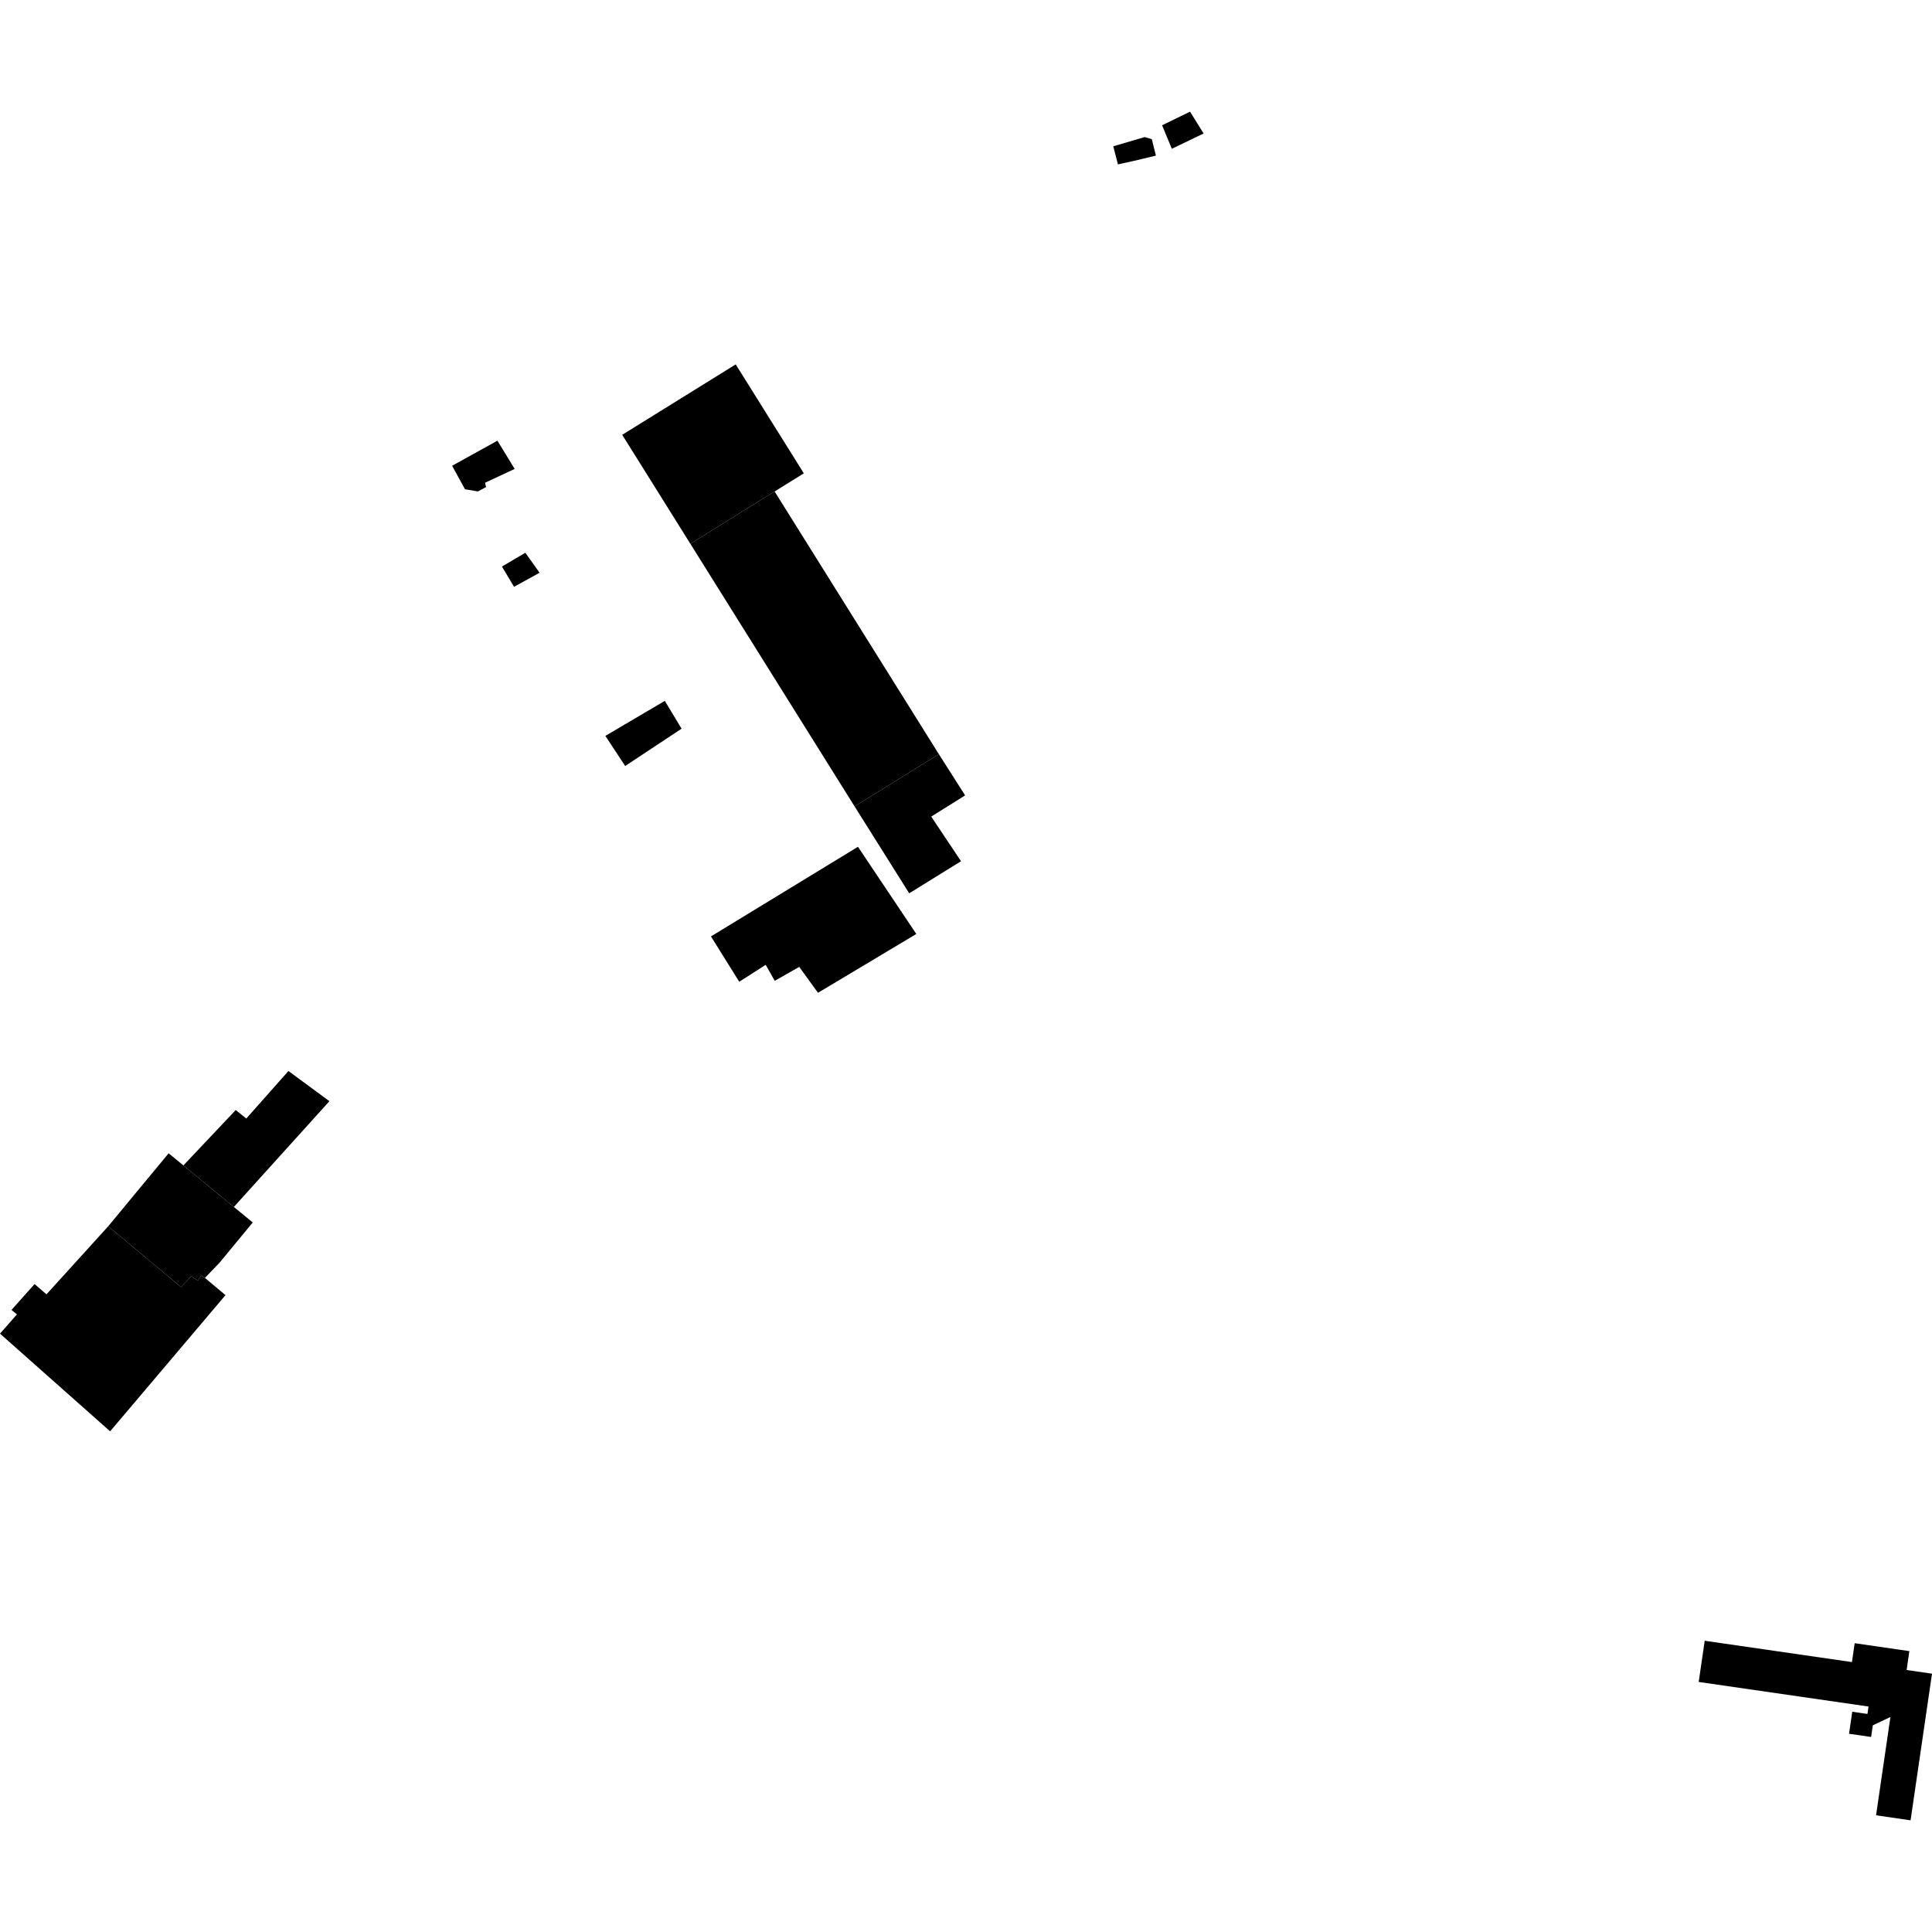
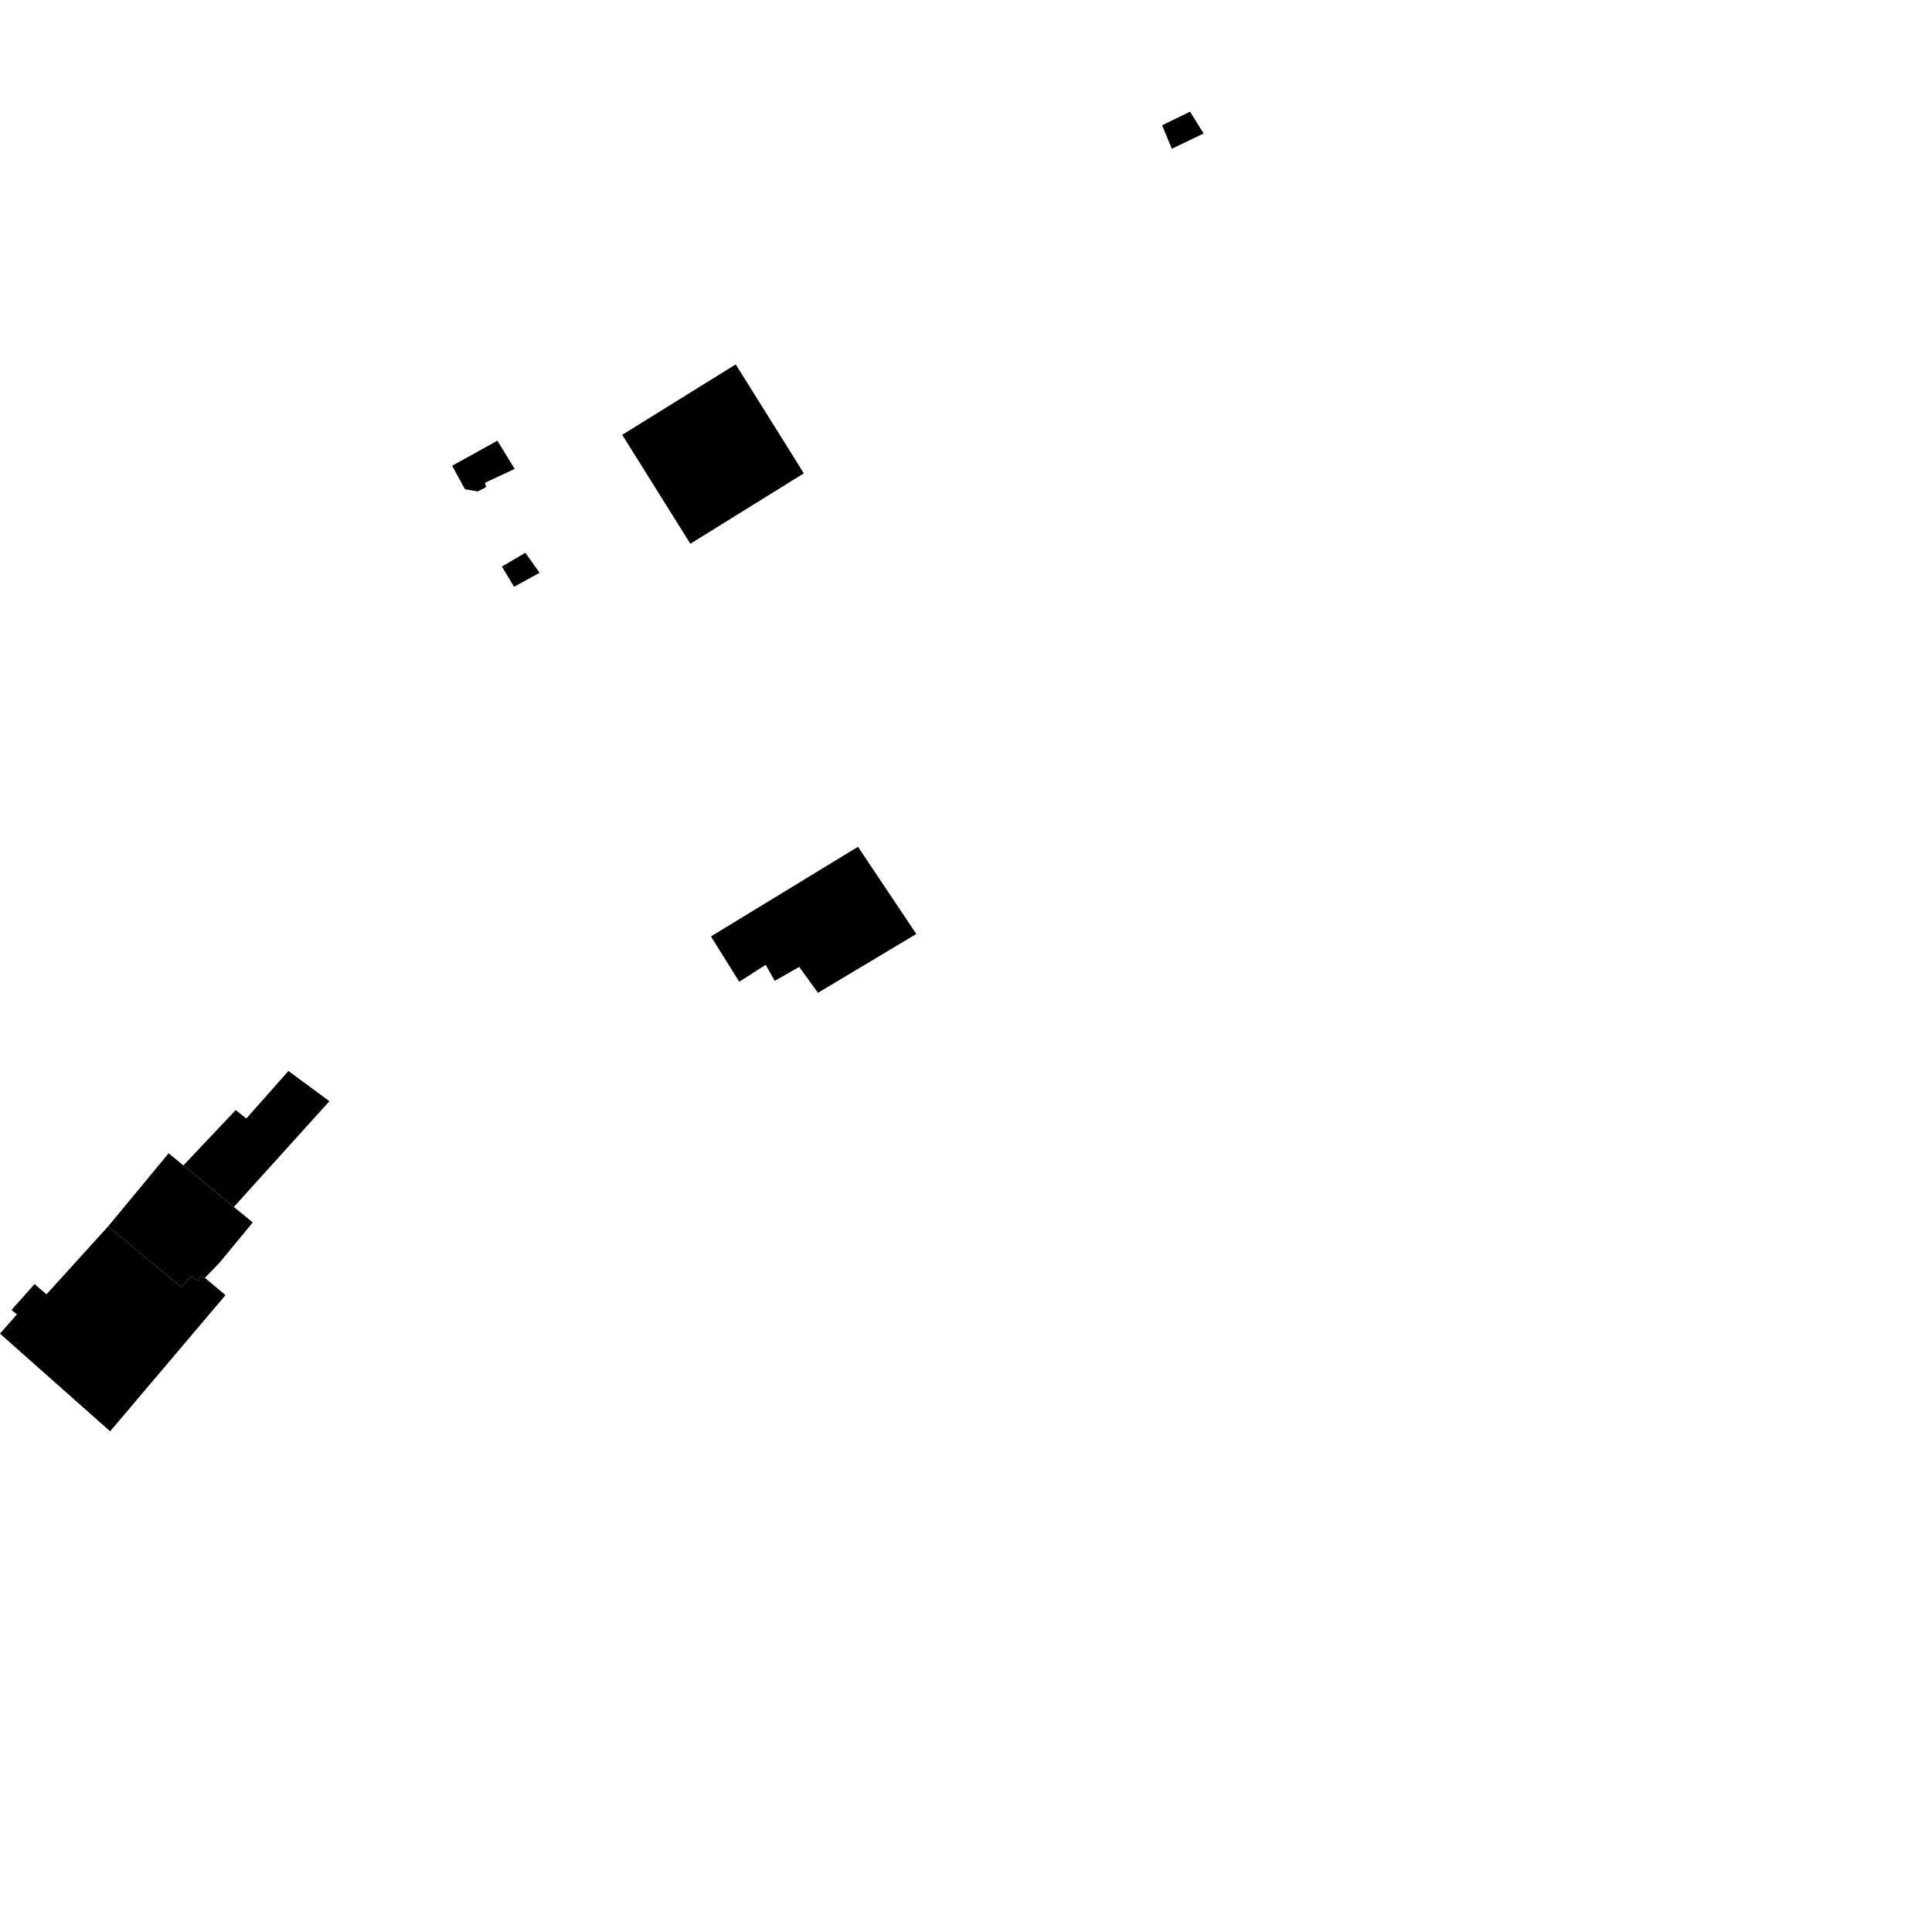
<svg xmlns="http://www.w3.org/2000/svg" height="288pt" version="1.1" viewBox="0 0 288 288" width="288pt">
  <defs>
    <style type="text/css">
*{stroke-linecap:butt;stroke-linejoin:round;}
  </style>
  </defs>
  <g id="figure_1">
    <g id="patch_1">
      <path d="M 0 288  L 288 288  L 288 0  L 0 0  z " style="fill:none;opacity:0;" />
    </g>
    <g id="axes_1">
      <g id="PatchCollection_1">
-         <path clip-path="url(#p585e0d44c8)" d="M 165.953 21.81  L 170.624 20.433  L 171.699 20.747  L 172.311 23.197  L 169.029 23.982  L 166.651 24.504  L 165.953 21.81  " />
        <path clip-path="url(#p585e0d44c8)" d="M 173.232 18.673  L 177.401 16.648  L 179.421 19.899  L 174.681 22.178  L 173.232 18.673  " />
        <path clip-path="url(#p585e0d44c8)" d="M 0 198.804  L 16.418 213.365  L 33.615 193.063  L 30.55 190.496  L 29.987 190.157  L 29.469 190.903  L 28.522 190.244  L 26.988 191.86  L 16.131 182.799  L 6.928 192.945  L 5.152 191.413  L 1.716 195.272  L 2.524 195.933  L 0 198.804  " />
        <path clip-path="url(#p585e0d44c8)" d="M 25.138 171.918  L 27.338 173.727  L 34.861 179.917  L 37.677 182.231  L 32.727 188.229  L 30.55 190.496  L 29.987 190.157  L 29.469 190.903  L 28.522 190.244  L 26.988 191.86  L 16.131 182.799  L 25.138 171.918  " />
        <path clip-path="url(#p585e0d44c8)" d="M 49.106 164.153  L 34.861 179.917  L 27.338 173.727  L 35.14 165.47  L 36.718 166.734  L 42.996 159.653  L 49.106 164.153  " />
-         <path clip-path="url(#p585e0d44c8)" d="M 99.104 104.478  L 101.601 108.624  L 93.192 114.186  L 90.241 109.696  L 99.104 104.478  " />
        <path clip-path="url(#p585e0d44c8)" d="M 109.672 54.319  L 119.826 70.56  L 115.469 73.263  L 102.909 81.058  L 98.151 73.449  L 92.752 64.817  L 109.672 54.319  " />
        <path clip-path="url(#p585e0d44c8)" d="M 78.311 82.397  L 80.434 85.38  L 76.629 87.472  L 74.826 84.454  L 78.311 82.397  " />
-         <path clip-path="url(#p585e0d44c8)" d="M 143.869 118.571  L 138.817 121.728  L 143.26 128.38  L 135.534 133.163  L 127.394 120.212  L 139.954 112.421  L 143.869 118.571  " />
-         <path clip-path="url(#p585e0d44c8)" d="M 116.778 75.356  L 139.954 112.421  L 127.394 120.212  L 102.909 81.058  L 115.469 73.263  L 116.778 75.356  " />
        <path clip-path="url(#p585e0d44c8)" d="M 127.896 126.23  L 105.982 139.59  L 110.198 146.346  L 114.14 143.825  L 115.487 146.208  L 119.141 144.135  L 121.936 147.996  L 136.592 139.225  L 127.896 126.23  " />
-         <path clip-path="url(#p585e0d44c8)" d="M 284.627 246.13  L 276.474 244.949  L 276.065 247.763  L 254.118 244.584  L 253.223 250.726  L 278.537 254.391  L 278.376 255.496  L 276.112 255.167  L 275.633 258.45  L 278.925 258.927  L 279.178 257.19  L 281.802 255.95  L 279.66 270.603  L 284.807 271.352  L 288 249.493  L 284.215 248.947  L 284.627 246.13  " />
        <path clip-path="url(#p585e0d44c8)" d="M 74.149 65.694  L 76.719 69.901  L 72.307 71.961  L 72.46 72.6  L 71.251 73.258  L 69.313 72.932  L 67.397 69.43  L 74.149 65.694  " />
      </g>
    </g>
  </g>
  <defs>
    <clipPath id="p585e0d44c8">
      <rect height="254.703" width="288" x="0" y="16.648" />
    </clipPath>
  </defs>
</svg>